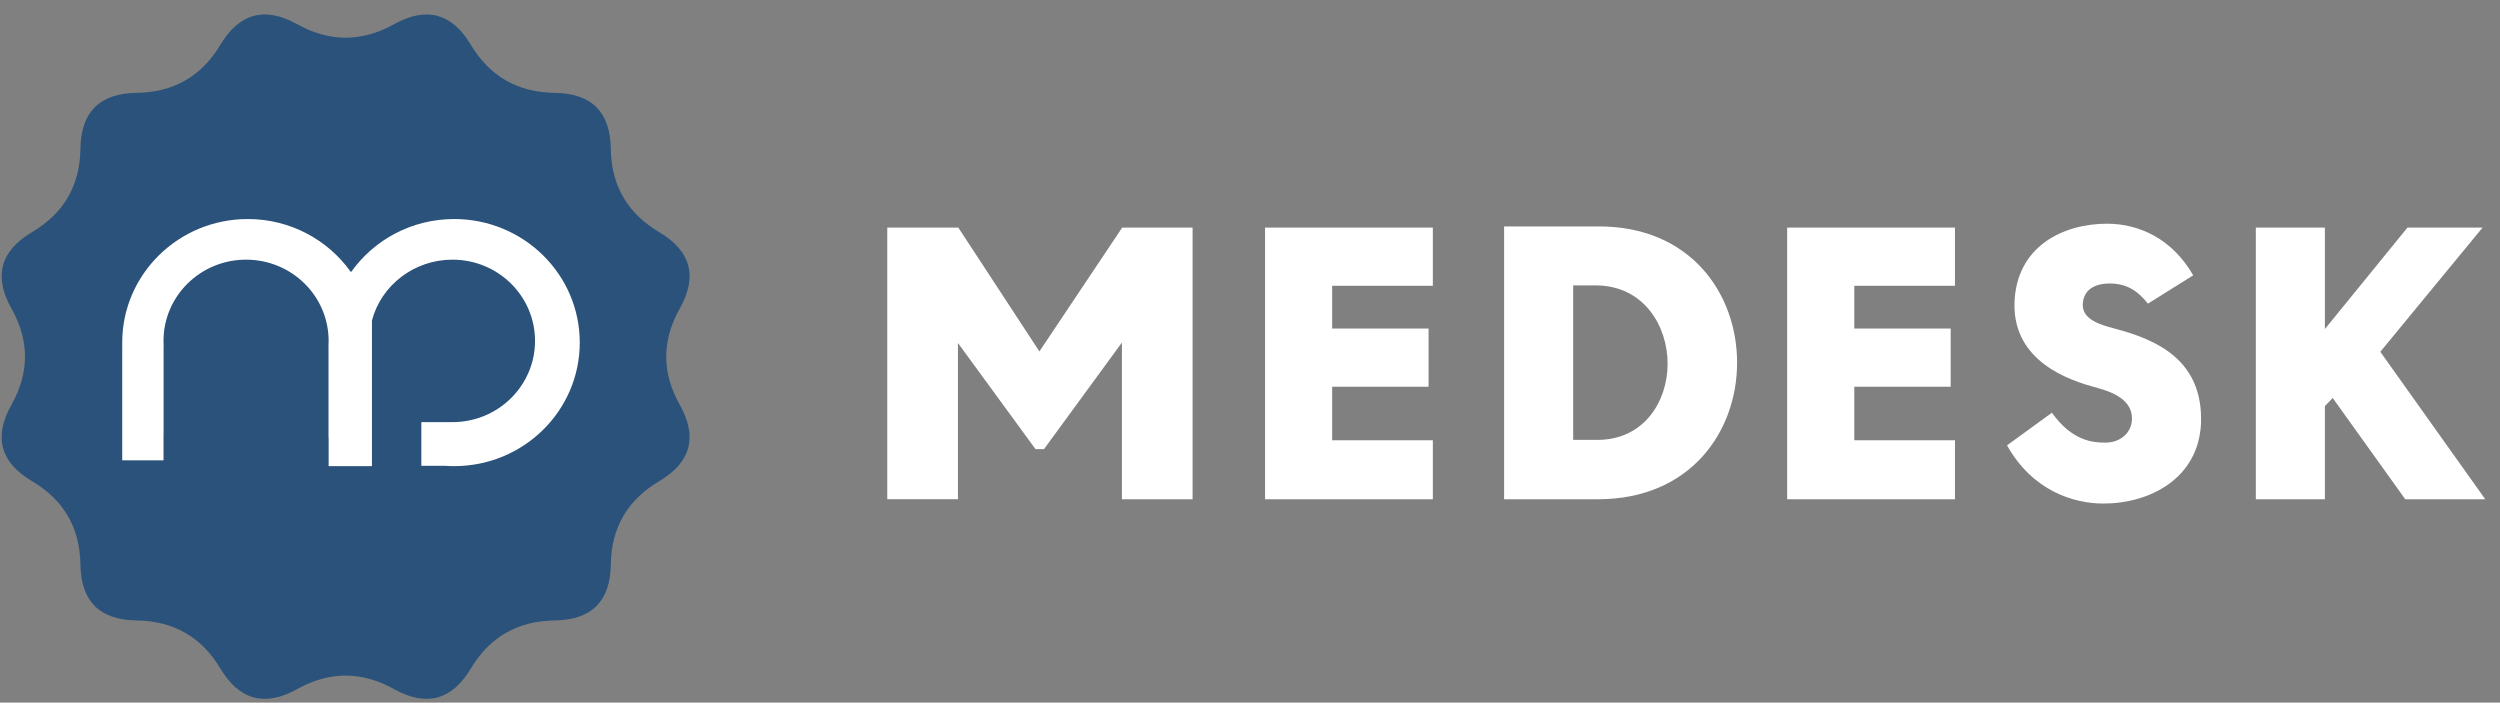
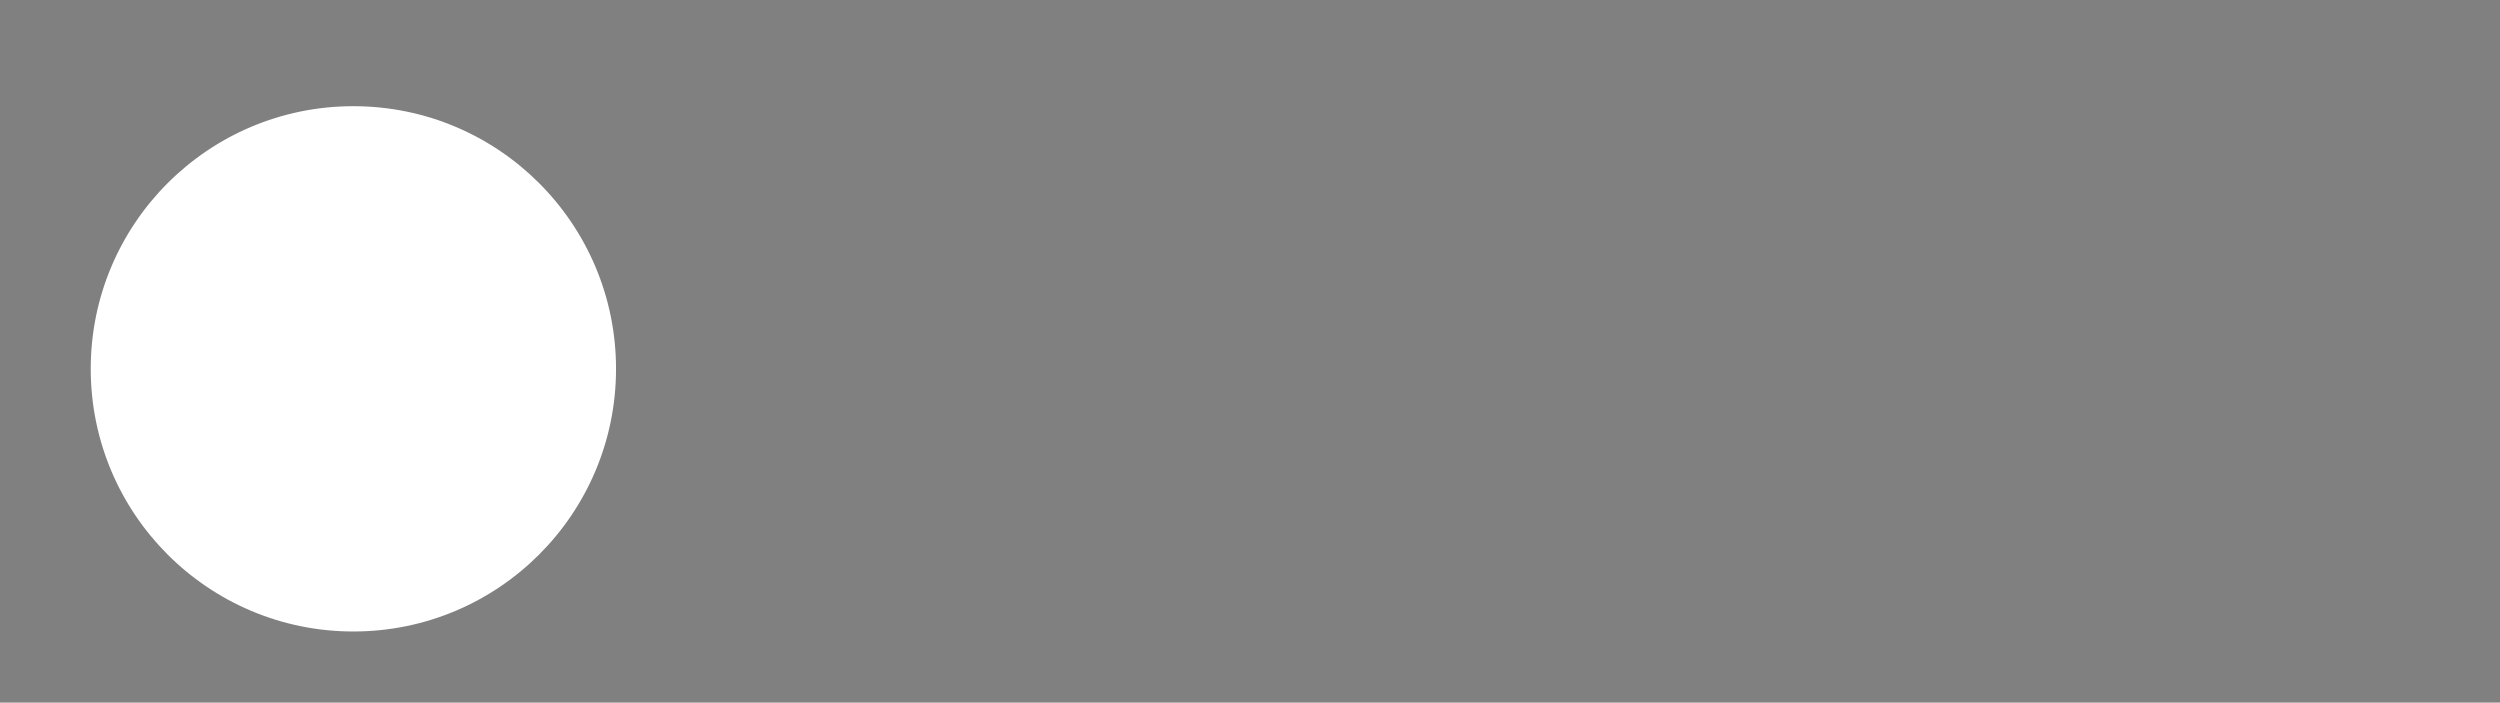
<svg xmlns="http://www.w3.org/2000/svg" width="153" height="43" viewBox="0 0 153 43" fill="none">
  <rect x="0" y="0" width="153" height="43" fill="#808080" stroke="none" />
  <circle cx="21.627" cy="22.573" r="16.074" fill="white" />
-   <path fill-rule="evenodd" clip-rule="evenodd" d="M77.421 13.929H87.69V17.492H81.528V20.105H87.428V23.667H81.528V26.945H87.69V30.555H77.421V13.929ZM92.051 13.858H97.759C103.467 13.81 106.31 17.991 106.31 22.195C106.31 26.375 103.491 30.555 97.783 30.555H92.051V13.858ZM96.279 26.921H97.759C100.649 26.921 102.058 24.522 102.058 22.266C102.058 19.962 100.625 17.539 97.783 17.468H96.279V26.921ZM109.374 13.929H119.644V17.492H113.482V20.105H119.381V23.667H113.482V26.945H119.644V30.555H109.374V13.929ZM128.731 30.817C126.892 30.817 124.384 30.033 122.831 27.254L125.578 25.259C126.796 26.969 128.062 27.088 128.802 27.088C129.758 27.111 130.426 26.494 130.474 25.71C130.546 24.499 129.328 24 128.348 23.738H128.372C126.605 23.287 123.237 22.123 123.285 18.608C123.357 15.093 126.247 13.691 128.945 13.691C130.952 13.691 132.958 14.642 134.224 16.85L131.453 18.584C130.785 17.729 130.068 17.349 129.113 17.349C128.229 17.349 127.512 17.706 127.465 18.608C127.418 19.567 128.576 19.881 129.364 20.095L129.399 20.105C132.026 20.793 134.845 22.052 134.701 25.924C134.534 29.32 131.525 30.817 128.731 30.817ZM138.056 13.929V30.555H142.283V24.855L142.761 24.356L147.203 30.555H152.099L145.675 21.53L151.932 13.929H147.337L142.283 20.137V13.929H138.056ZM54.301 30.549H58.626V20.991L63.372 27.485H63.893L68.661 20.965V30.555H72.986V13.93H68.678L63.612 21.508L58.649 13.93H54.301V30.549Z" fill="white" />
-   <path fill-rule="evenodd" clip-rule="evenodd" d="M41.602 18.881C42.707 16.917 42.288 15.359 40.343 14.207C38.398 13.056 37.411 11.355 37.381 9.104C37.351 6.853 36.205 5.712 33.942 5.683C31.679 5.653 29.969 4.67 28.811 2.736C27.654 0.801 26.088 0.384 24.113 1.483C22.138 2.583 20.164 2.583 18.189 1.483C16.214 0.384 14.649 0.801 13.491 2.736C12.334 4.67 10.624 5.653 8.361 5.683C6.098 5.712 4.952 6.853 4.922 9.104C4.892 11.355 3.904 13.056 1.96 14.207C0.015 15.359 -0.405 16.916 0.701 18.881C1.806 20.845 1.806 22.81 0.701 24.774C-0.405 26.738 0.015 28.297 1.96 29.448C3.904 30.599 4.892 32.3 4.922 34.551C4.952 36.802 6.098 37.943 8.361 37.972C10.623 38.002 12.334 38.984 13.491 40.919C14.649 42.854 16.214 43.271 18.189 42.171C20.164 41.072 22.138 41.072 24.113 42.171C26.088 43.271 27.654 42.854 28.811 40.919C29.969 38.984 31.679 38.002 33.942 37.972C36.205 37.943 37.351 36.802 37.381 34.551C37.411 32.3 38.398 30.599 40.343 29.448C42.287 28.296 42.707 26.738 41.602 24.774C40.496 22.81 40.496 20.845 41.602 18.881ZM35.481 20.966C35.48 25.142 32.04 28.527 27.796 28.527C27.62 28.527 27.447 28.521 27.274 28.509H25.786V25.835H27.645V25.834C27.66 25.834 27.676 25.834 27.691 25.834C30.482 25.834 32.744 23.608 32.744 20.862C32.744 18.116 30.482 15.891 27.691 15.891C25.337 15.891 23.325 17.469 22.763 19.614V22.051L22.763 22.248V28.527H20.112V26.751L20.105 26.757V21.168H20.102C20.108 21.067 20.112 20.965 20.112 20.862C20.112 18.116 17.85 15.891 15.059 15.891C12.269 15.891 10.007 18.116 10.007 20.862C10.007 20.965 10.01 21.067 10.016 21.168H10.011V26.574L10.007 26.57V28.174H7.48V21.131H7.483C7.481 21.076 7.48 21.021 7.48 20.966C7.48 16.79 10.921 13.405 15.165 13.405C17.759 13.405 20.053 14.671 21.445 16.609L21.486 16.651C22.875 14.689 25.183 13.405 27.797 13.405C32.041 13.405 35.481 16.79 35.481 20.966Z" fill="#2A527A" />
</svg>